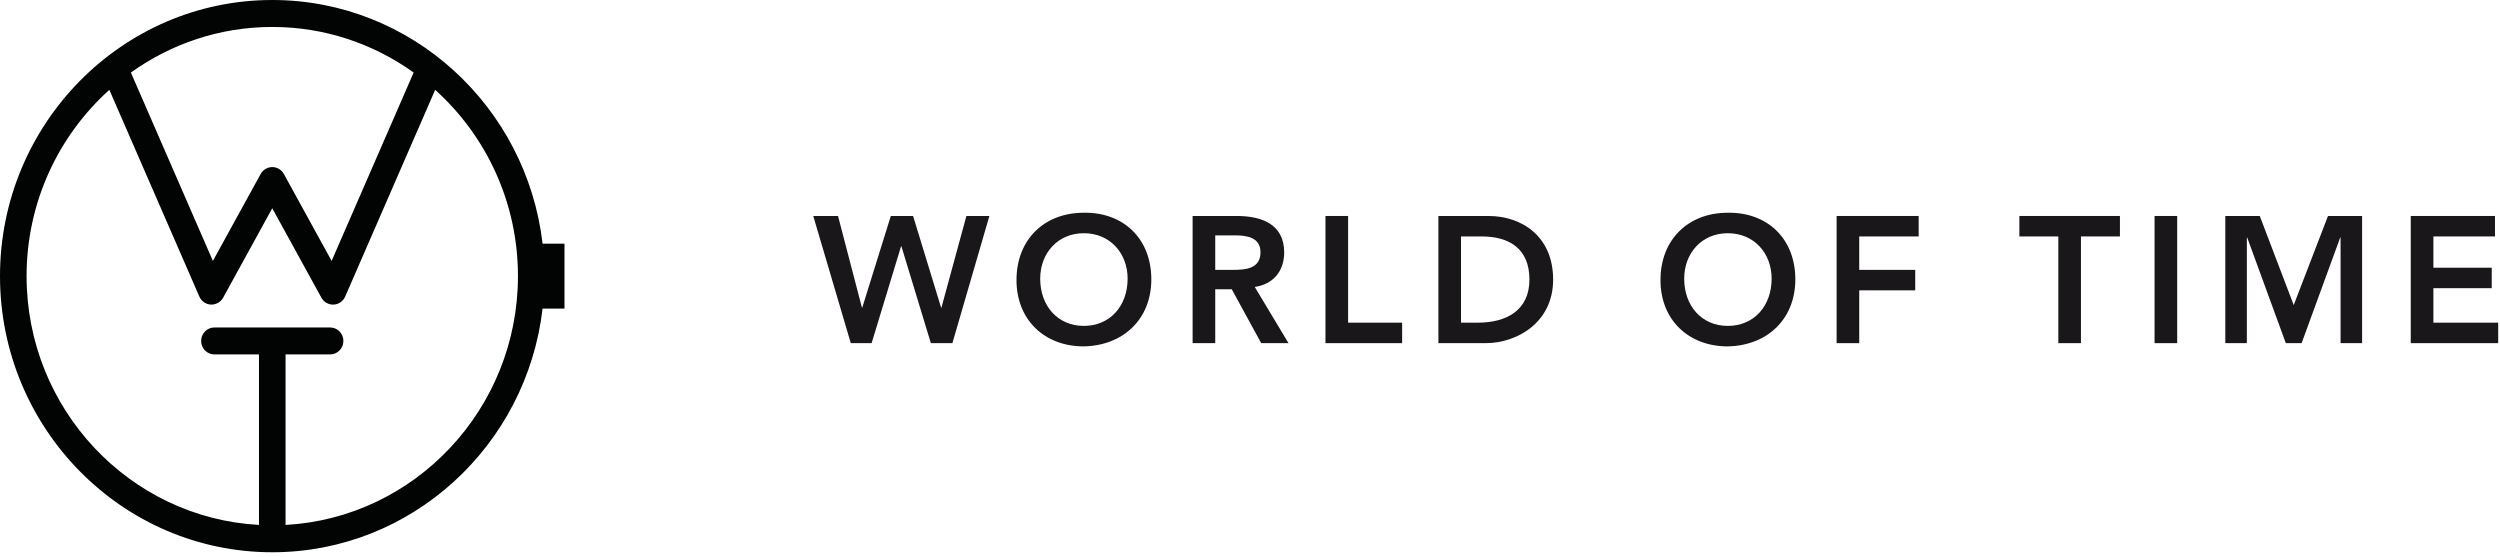
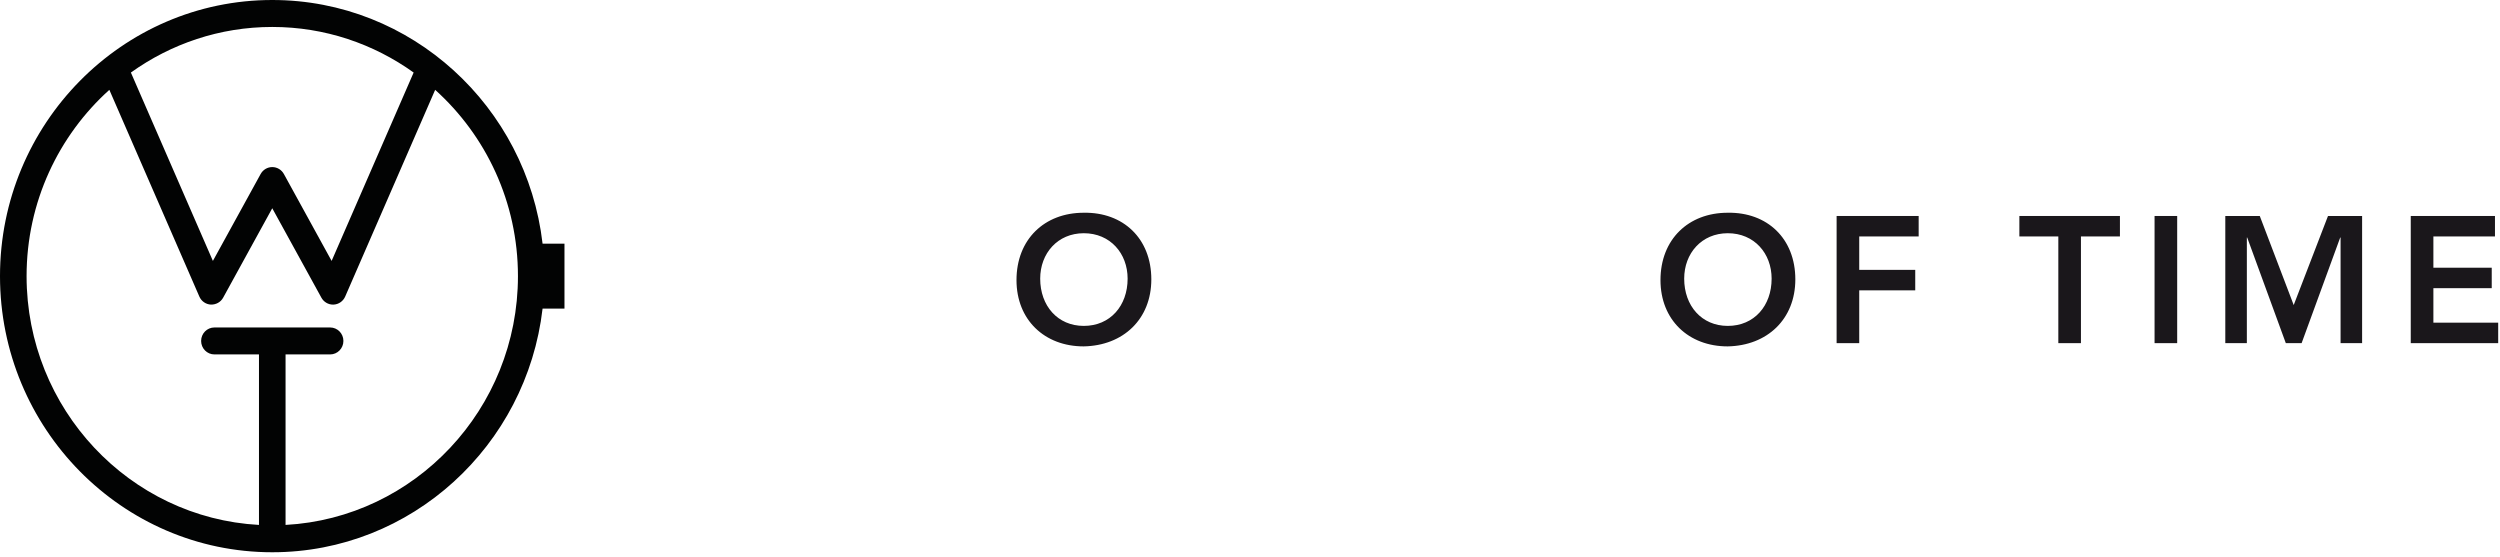
<svg xmlns="http://www.w3.org/2000/svg" width="166px" height="37px" viewBox="0 0 166 37" version="1.1">
  <title>logo/black</title>
  <desc>Created with Sketch.</desc>
  <g id="logo/black" stroke="none" stroke-width="1" fill="none" fill-rule="evenodd">
    <g id="Logo" fill="#020303">
      <path d="M18.961,34.855 L18.961,23.534 L21.92,23.534 C22.407,23.534 22.802,23.133 22.802,22.639 C22.802,22.144 22.407,21.744 21.92,21.744 L14.237,21.744 C13.75,21.744 13.355,22.144 13.355,22.639 C13.355,23.133 13.75,23.534 14.237,23.534 L17.196,23.534 L17.196,34.855 C8.61,34.388 1.765,27.157 1.765,18.335 C1.765,13.418 3.893,8.998 7.261,5.965 L13.237,19.692 C13.372,20.003 13.669,20.209 14.004,20.225 C14.345,20.232 14.653,20.063 14.816,19.767 L18.078,13.828 L21.341,19.767 C21.498,20.051 21.793,20.226 22.112,20.226 C22.125,20.226 22.139,20.225 22.153,20.225 C22.487,20.209 22.784,20.003 22.92,19.692 L28.895,5.965 C32.264,8.998 34.392,13.418 34.392,18.335 C34.392,27.157 27.547,34.388 18.961,34.855 Z M27.466,4.816 L22.02,17.325 L18.849,11.553 C18.693,11.27 18.398,11.094 18.078,11.094 C17.758,11.094 17.463,11.27 17.307,11.553 L14.136,17.325 L8.691,4.817 C11.348,2.913 14.585,1.79 18.079,1.79 C21.572,1.79 24.809,2.913 27.466,4.816 Z M37.481,16.178 L36.027,16.178 C34.971,7.081 27.327,0 18.079,0 C8.11,0 0,8.225 0,18.335 C0,28.445 8.11,36.67 18.079,36.67 C27.327,36.67 34.971,29.588 36.027,20.492 L37.481,20.492 L37.481,16.178 Z" />
    </g>
    <g id="Type" transform="translate(54, 14)" fill="#1A171B">
-       <polygon id="Fill-1" points="10.169 0.341 8.512 6.423 8.488 6.423 6.629 0.341 5.15 0.341 3.255 6.423 3.231 6.423 1.645 0.341 0 0.341 2.492 8.785 3.875 8.785 5.83 2.356 5.854 2.356 7.809 8.785 9.239 8.785 11.695 0.341" />
      <path d="M17.966,7.64 C19.718,7.64 20.874,6.304 20.874,4.503 C20.874,2.822 19.718,1.486 17.966,1.486 C16.225,1.486 15.069,2.822 15.069,4.503 C15.069,6.304 16.225,7.64 17.966,7.64 M17.954,0.126 C20.588,0.078 22.448,1.843 22.448,4.551 C22.448,7.187 20.588,8.952 17.954,9 C15.355,9 13.495,7.235 13.495,4.599 C13.495,1.892 15.355,0.126 17.954,0.126" id="Fill-2" />
-       <path d="M27.86,3.919 C28.706,3.919 29.696,3.848 29.696,2.75 C29.696,1.748 28.766,1.629 27.991,1.629 L26.692,1.629 L26.692,3.919 L27.86,3.919 Z M25.189,0.341 L28.122,0.341 C29.744,0.341 31.27,0.866 31.27,2.762 C31.27,3.978 30.566,4.873 29.315,5.052 L31.556,8.785 L29.744,8.785 L27.789,5.207 L26.692,5.207 L26.692,8.785 L25.189,8.785 L25.189,0.341 Z" id="Fill-4" />
-       <polygon id="Fill-6" points="34.011 0.341 35.514 0.341 35.514 7.425 39.102 7.425 39.102 8.785 34.011 8.785" />
-       <path d="M44.133,7.425 C46.016,7.425 47.554,6.614 47.554,4.563 C47.554,2.511 46.219,1.7 44.383,1.7 L43.012,1.7 L43.012,7.425 L44.133,7.425 Z M41.51,0.341 L44.836,0.341 C47.053,0.341 49.128,1.7 49.128,4.563 C49.128,7.449 46.684,8.785 44.657,8.785 L41.51,8.785 L41.51,0.341 Z" id="Fill-8" />
      <path d="M60.727,7.64 C62.479,7.64 63.636,6.304 63.636,4.503 C63.636,2.822 62.479,1.486 60.727,1.486 C58.986,1.486 57.83,2.822 57.83,4.503 C57.83,6.304 58.986,7.64 60.727,7.64 M60.715,0.126 C63.35,0.078 65.21,1.843 65.21,4.551 C65.21,7.187 63.35,8.952 60.715,9 C58.116,9 56.256,7.235 56.256,4.599 C56.256,1.892 58.116,0.126 60.715,0.126" id="Fill-10" />
      <polygon id="Fill-12" points="67.951 0.341 73.399 0.341 73.399 1.7 69.453 1.7 69.453 3.919 73.172 3.919 73.172 5.279 69.453 5.279 69.453 8.785 67.951 8.785" />
      <polygon id="Fill-14" points="82.673 1.7 80.086 1.7 80.086 0.341 86.763 0.341 86.763 1.7 84.175 1.7 84.175 8.785 82.673 8.785" />
      <polygon id="Fill-16" points="89.063 8.785 90.565 8.785 90.565 0.341 89.063 0.341" />
      <polygon id="Fill-18" points="93.76 0.341 96.049 0.341 98.302 6.256 100.579 0.341 102.844 0.341 102.844 8.785 101.414 8.785 101.414 1.772 101.39 1.772 98.827 8.785 97.778 8.785 95.214 1.772 95.191 1.772 95.191 8.785 93.76 8.785" />
      <polygon id="Fill-19" points="106.074 0.341 111.666 0.341 111.666 1.7 107.577 1.7 107.577 3.776 111.451 3.776 111.451 5.135 107.577 5.135 107.577 7.425 111.88 7.425 111.88 8.785 106.074 8.785" />
    </g>
  </g>
</svg>